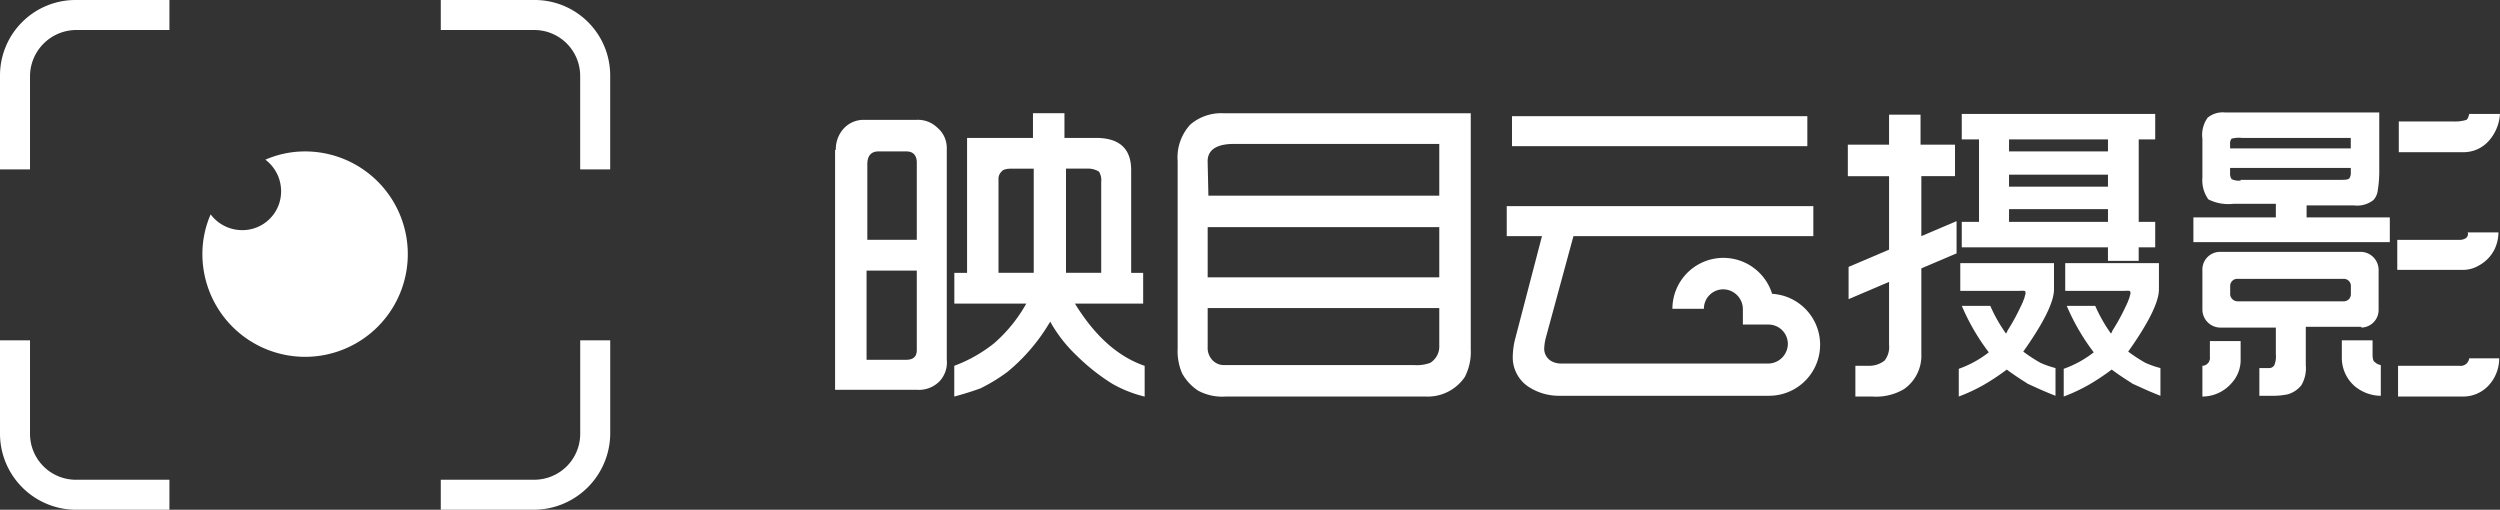
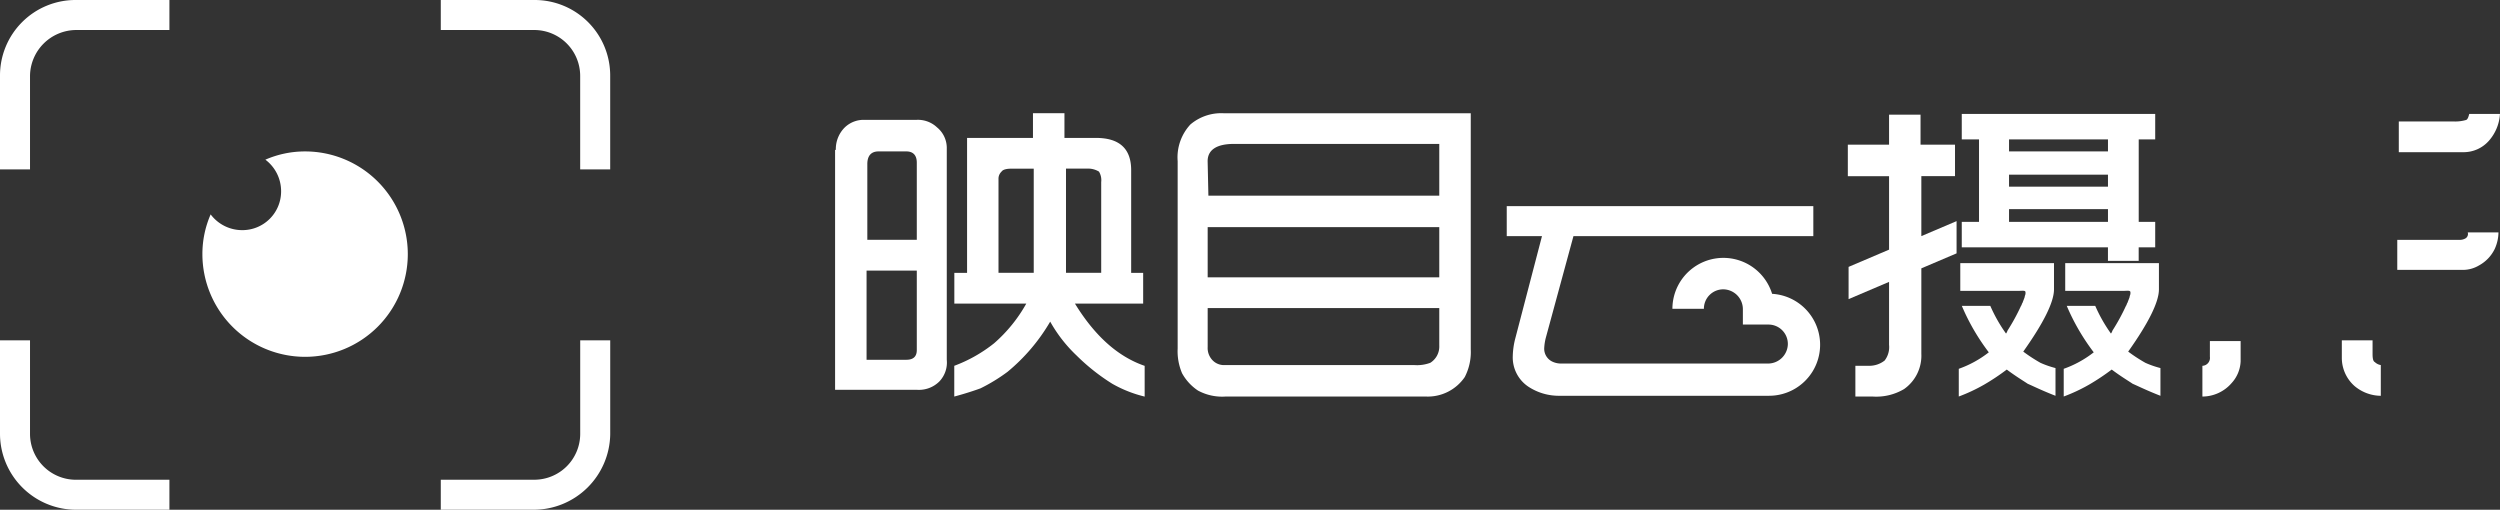
<svg xmlns="http://www.w3.org/2000/svg" id="组_1" data-name="组 1" viewBox="0 0 224.879 45.852">
  <rect x="0" y="0" width="224.879" height="45.852" fill="#333333" stroke="none" />
  <defs>
    <style>
      .cls-1 {
        fill: #fff;
      }
    </style>
  </defs>
  <g id="组_1035" data-name="组 1035">
    <path id="路径_690" data-name="路径 690" class="cls-1" d="M36.238,20.2a8.914,8.914,0,0,0-3.574.742,3.545,3.545,0,0,1,1.416,2.832,3.482,3.482,0,0,1-3.506,3.506,3.545,3.545,0,0,1-2.832-1.416A8.914,8.914,0,0,0,27,29.438,9.238,9.238,0,1,0,36.238,20.2Z" transform="translate(-8.794 -6.579)" />
    <g id="组_1034" data-name="组 1034">
      <g id="组_1030" data-name="组 1030">
        <path id="路径_691" data-name="路径 691" class="cls-1" d="M2.7,15.239H0V6.81A6.792,6.792,0,0,1,6.81,0h8.429V2.7H6.81A4.174,4.174,0,0,0,2.7,6.81Z" />
      </g>
      <g id="组_1031" data-name="组 1031" transform="translate(0 30.613)">
        <path id="路径_692" data-name="路径 692" class="cls-1" d="M15.239,60.639H6.81A6.849,6.849,0,0,1,0,53.761V45.4H2.7v8.429A4.13,4.13,0,0,0,6.81,57.942h8.429Z" transform="translate(0 -45.4)" />
      </g>
      <g id="组_1032" data-name="组 1032" transform="translate(39.649 30.613)">
        <path id="路径_693" data-name="路径 693" class="cls-1" d="M67.161,60.639H58.8v-2.7h8.429a4.13,4.13,0,0,0,4.113-4.113V45.4h2.7v8.429A6.893,6.893,0,0,1,67.161,60.639Z" transform="translate(-58.8 -45.4)" />
      </g>
      <g id="组_1033" data-name="组 1033" transform="translate(39.649)">
        <path id="路径_694" data-name="路径 694" class="cls-1" d="M74.039,15.239h-2.7V6.81A4.13,4.13,0,0,0,67.229,2.7H58.8V0h8.429a6.792,6.792,0,0,1,6.81,6.81Z" transform="translate(-58.8)" />
      </g>
    </g>
  </g>
  <g id="组_1038" data-name="组 1038" transform="translate(75.117 10.114)">
    <path id="路径_695" data-name="路径 695" class="cls-1" d="M111.467,18.4a2.745,2.745,0,0,1,.809-2.023,2.441,2.441,0,0,1,1.821-.674h4.585a2.5,2.5,0,0,1,1.888.674,2.39,2.39,0,0,1,.877,1.888V37.284a2.465,2.465,0,0,1-.674,1.955,2.6,2.6,0,0,1-2.023.742H111.4V18.4Zm2.765,8.092h4.518V19.55c0-.674-.337-1.011-.944-1.011h-2.495c-.674,0-1.011.4-1.011,1.146V26.5Zm4.518,2.765h-4.518v8.024h3.574c.607,0,.944-.27.944-.877V29.26Zm3.371,11.328V37.824A13.013,13.013,0,0,0,125.7,35.8a13.363,13.363,0,0,0,2.9-3.574h-6.473V29.463h1.146V17.325H129.2V15.1h2.832v2.225h2.832c2.09,0,3.169.944,3.169,2.9v9.238h1.079v2.765h-6.136c1.821,2.967,3.911,4.788,6.271,5.6v2.765a11.2,11.2,0,0,1-2.9-1.146,18.268,18.268,0,0,1-3.237-2.562,12.815,12.815,0,0,1-2.36-3.034,16.842,16.842,0,0,1-3.843,4.518,15.649,15.649,0,0,1-2.427,1.483C123.942,40.049,123.133,40.319,122.121,40.589Zm3.911-11.126h3.237V20.09h-1.955c-.472,0-.809.067-.944.27a.866.866,0,0,0-.27.674v8.429Zm6.069,0h3.237V21.3a1.492,1.492,0,0,0-.2-.944,1.905,1.905,0,0,0-.877-.27h-2.09v9.373Z" transform="translate(-111.4 -15.033)" />
    <path id="路径_696" data-name="路径 696" class="cls-1" d="M157.1,36.273V19.416a4.353,4.353,0,0,1,1.146-3.3,4.28,4.28,0,0,1,2.967-1.011h22.252V36.34a4.9,4.9,0,0,1-.539,2.495,4.027,4.027,0,0,1-3.506,1.753h-18a4.558,4.558,0,0,1-2.495-.539A4.444,4.444,0,0,1,157.5,38.5,5.046,5.046,0,0,1,157.1,36.273Zm2.765-13.756h20.768V17.865H162.157c-1.551,0-2.36.539-2.36,1.551Zm20.768,10.114H159.8v3.506a1.586,1.586,0,0,0,.4,1.146,1.417,1.417,0,0,0,.944.472H178.34a3.42,3.42,0,0,0,1.483-.2A1.727,1.727,0,0,0,180.633,36Zm-20.768-2.765h20.768V25.349H159.8v4.518Z" transform="translate(-126.285 -15.033)" />
    <path id="路径_697" data-name="路径 697" class="cls-1" d="M253.041,20.829h3.1V18h-3.1V15.3h-2.832V18H246.5v2.832h3.709v6.608l-3.641,1.551v2.9l3.641-1.551V36a1.974,1.974,0,0,1-.4,1.416,2.226,2.226,0,0,1-1.416.472h-1.214v2.765h1.551a4.893,4.893,0,0,0,2.832-.674,3.666,3.666,0,0,0,1.551-3.169V29.123l3.169-1.349v-2.9l-3.169,1.349V20.829Z" transform="translate(-155.402 -15.098)" />
    <path id="路径_698" data-name="路径 698" class="cls-1" d="M261.3,47.1V44.608a9.523,9.523,0,0,0,2.7-1.483,19.413,19.413,0,0,1-2.427-4.181h2.562a13.631,13.631,0,0,0,1.416,2.495.988.988,0,0,0,.135-.27,18.1,18.1,0,0,0,1.214-2.225c.067-.067.067-.2.135-.27.067-.2.135-.337.2-.539v-.067a.608.608,0,0,0,.067-.337c0-.2-.27-.135-.607-.135h-5.259V35.1h8.429v2.36c0,1.146-.944,3.034-2.765,5.6a14.23,14.23,0,0,0,1.551,1.011A8.34,8.34,0,0,0,270,44.54v2.495c-1.214-.472-2.023-.877-2.495-1.079-.4-.27-1.079-.674-1.888-1.281a20.082,20.082,0,0,1-2.023,1.349A15.333,15.333,0,0,1,261.3,47.1Z" transform="translate(-160.222 -21.547)" />
    <path id="路径_699" data-name="路径 699" class="cls-1" d="M275.3,47.1V44.608a9.524,9.524,0,0,0,2.7-1.483,19.415,19.415,0,0,1-2.428-4.181h2.562a13.629,13.629,0,0,0,1.416,2.495.989.989,0,0,0,.135-.27,18.092,18.092,0,0,0,1.214-2.225c.067-.067.067-.2.135-.27.067-.2.135-.337.2-.539v-.067a.608.608,0,0,0,.067-.337c0-.2-.27-.135-.607-.135h-5.259V35.1h8.429v2.36c0,1.146-.944,3.034-2.765,5.6a14.224,14.224,0,0,0,1.551,1.011A8.339,8.339,0,0,0,284,44.54v2.495c-1.214-.472-2.023-.877-2.495-1.079-.4-.27-1.079-.674-1.888-1.281a20.072,20.072,0,0,1-2.023,1.349A15.333,15.333,0,0,1,275.3,47.1Z" transform="translate(-164.782 -21.547)" />
    <path id="路径_700" data-name="路径 700" class="cls-1" d="M279.1,17.493V15.2H261.7v2.293h1.551V24.91H261.7V27.2h13.149v1.214h2.765V27.2H279.1V24.91h-1.483V17.493Zm-4.248,7.417h-8.9V23.764h8.9Zm0-3.169h-8.9V20.662h8.9Zm0-3.169h-8.9V17.493h8.9Z" transform="translate(-160.353 -15.065)" />
    <g id="组_1036" data-name="组 1036" transform="translate(122.183)">
      <path id="路径_701" data-name="路径 701" class="cls-1" d="M315.165,46.614V45.4H312.4v1.551a3.377,3.377,0,0,0,1.146,2.562,3.717,3.717,0,0,0,2.36.877V47.625a1.015,1.015,0,0,1-.539-.27C315.232,47.288,315.165,47.086,315.165,46.614Z" transform="translate(-299.049 -24.901)" />
      <path id="路径_702" data-name="路径 702" class="cls-1" d="M328.092,17.627A4,4,0,0,0,329.1,15.2h-2.765c-.067.27-.135.472-.27.539a3.542,3.542,0,0,1-1.214.135H320v2.765h5.732A3.026,3.026,0,0,0,328.092,17.627Z" transform="translate(-301.524 -15.065)" />
      <path id="路径_703" data-name="路径 703" class="cls-1" d="M294.474,46.916a.711.711,0,0,1-.674.809V50.49a3.484,3.484,0,0,0,2.63-1.214,3.073,3.073,0,0,0,.809-1.955V45.5h-2.765Z" transform="translate(-292.991 -24.934)" />
      <path id="路径_704" data-name="路径 704" class="cls-1" d="M325.936,31.539a1.045,1.045,0,0,1-.539.135h-5.6v2.7h5.934a2.832,2.832,0,0,0,1.416-.4,3.355,3.355,0,0,0,1.416-1.483A3.675,3.675,0,0,0,328.9,31h-2.765A.466.466,0,0,1,325.936,31.539Z" transform="translate(-301.459 -20.211)" />
-       <path id="路径_705" data-name="路径 705" class="cls-1" d="M325.429,48.474H319.9v2.765h5.866a3.125,3.125,0,0,0,2.293-1.011A3.6,3.6,0,0,0,329,47.8h-2.7A.773.773,0,0,1,325.429,48.474Z" transform="translate(-301.492 -25.683)" />
-       <path id="路径_706" data-name="路径 706" class="cls-1" d="M302.782,23.361h4.248a2.376,2.376,0,0,0,1.753-.472,1.524,1.524,0,0,0,.4-.877,10.811,10.811,0,0,0,.135-1.888V15H295.432a2.14,2.14,0,0,0-1.551.472,2.656,2.656,0,0,0-.472,1.888v3.506a2.946,2.946,0,0,0,.539,1.955,3.989,3.989,0,0,0,2.225.4h3.844V24.44H292.6v2.225h17.667V24.44h-7.485ZM295.9,17.832a.645.645,0,0,1,.135-.472,2.581,2.581,0,0,1,.944-.067h9.777v.944H295.9Zm.944,3.3a1.506,1.506,0,0,1-.809-.135.871.871,0,0,1-.135-.539V19.99H306.76v.4a.871.871,0,0,1-.135.539c-.135.135-.4.135-.944.135h-8.833Z" transform="translate(-292.6 -15)" />
-       <path id="路径_707" data-name="路径 707" class="cls-1" d="M308.1,40.41a1.584,1.584,0,0,0,1.551-1.618V35.218A1.629,1.629,0,0,0,308.1,33.6H295.351a1.584,1.584,0,0,0-1.551,1.618v3.574a1.629,1.629,0,0,0,1.551,1.618h5.057v2.427a2.009,2.009,0,0,1-.135.944.509.509,0,0,1-.472.27h-.877v2.495h1.214a6.4,6.4,0,0,0,1.349-.135A2.426,2.426,0,0,0,302.7,45.6a3.017,3.017,0,0,0,.4-1.821V40.343h4.99Zm-11.8-3.034V36.7a.637.637,0,0,1,.674-.674h9.508a.637.637,0,0,1,.674.674v.674a.637.637,0,0,1-.674.674h-9.508A.676.676,0,0,1,296.295,37.376Z" transform="translate(-292.991 -21.058)" />
    </g>
    <g id="组_1037" data-name="组 1037" transform="translate(60.417 0.337)">
-       <rect id="矩形_506" data-name="矩形 506" class="cls-1" width="26.567" height="2.697" transform="translate(0.472)" />
      <path id="路径_708" data-name="路径 708" class="cls-1" d="M207,30.2h21.578V27.5H201v2.7h3.169L201.742,39.5a6.965,6.965,0,0,0-.2,1.483,3.164,3.164,0,0,0,1.416,2.765,4.986,4.986,0,0,0,2.832.809H224.6a4.589,4.589,0,0,0,.27-9.17,4.586,4.586,0,0,0-8.968,1.349h2.832a1.741,1.741,0,0,1,1.753-1.753,1.785,1.785,0,0,1,1.753,1.753v1.416h2.293a1.741,1.741,0,0,1,1.753,1.753,1.785,1.785,0,0,1-1.753,1.753H205.855a1.8,1.8,0,0,1-.809-.2,1.284,1.284,0,0,1-.674-1.214,4.638,4.638,0,0,1,.135-.877Z" transform="translate(-201 -19.408)" />
    </g>
  </g>
</svg>